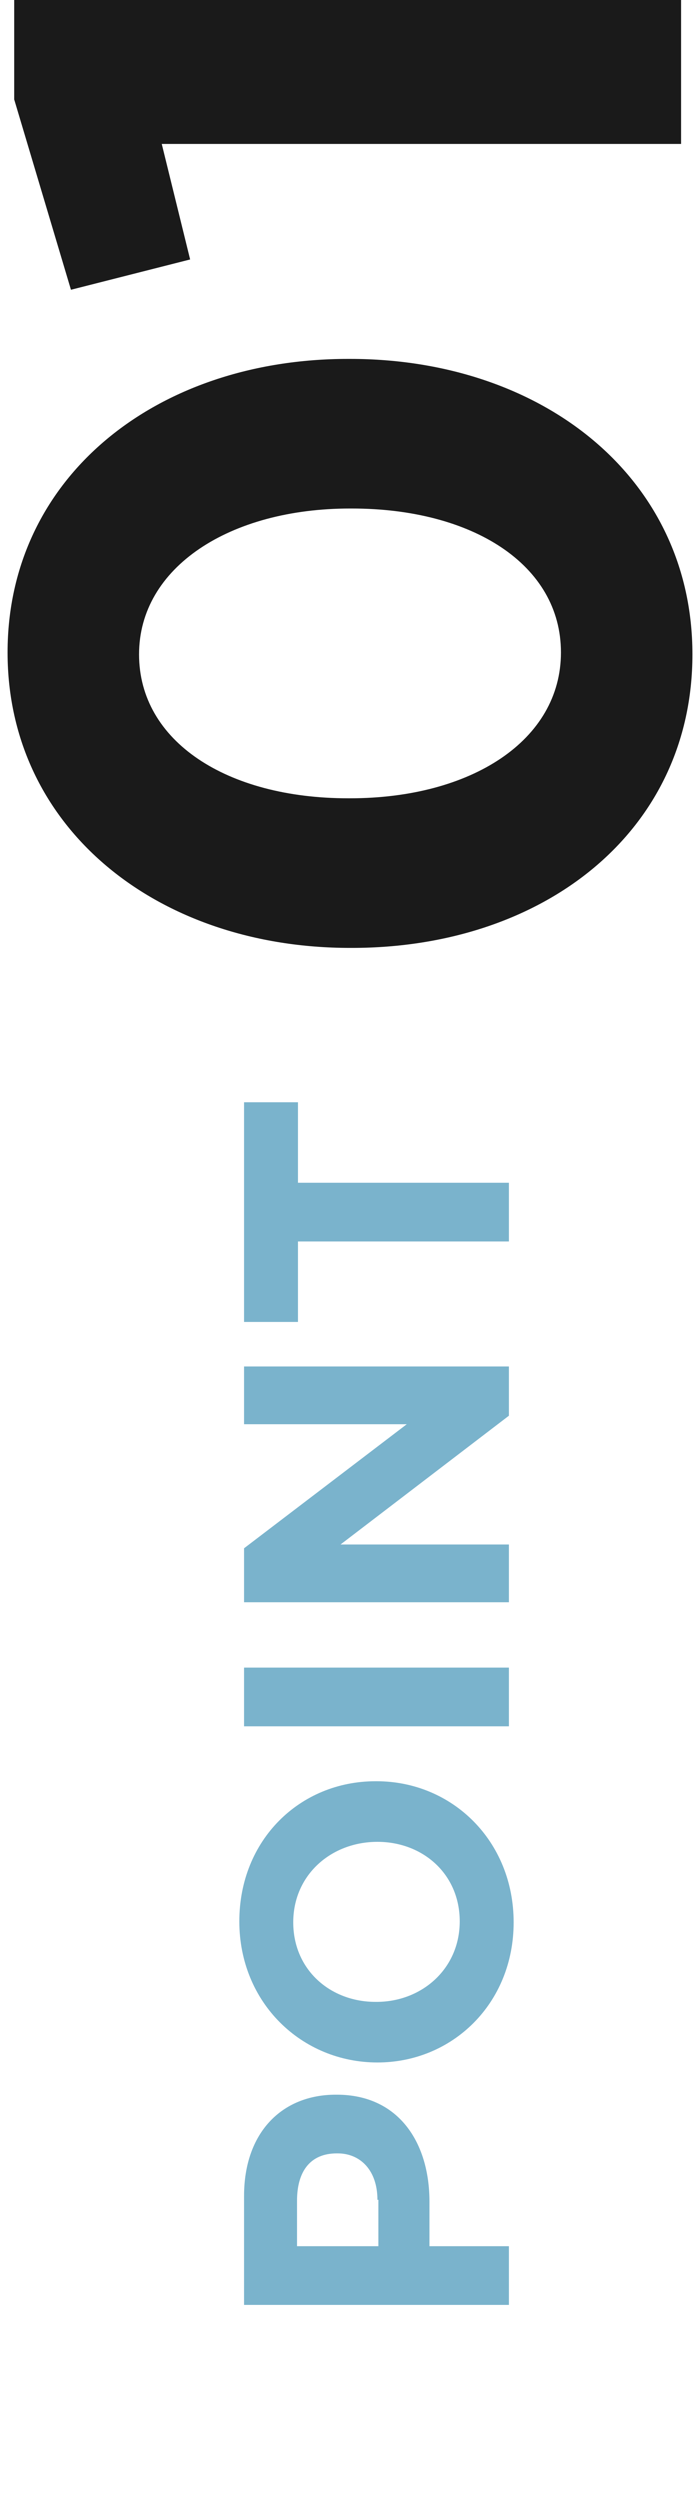
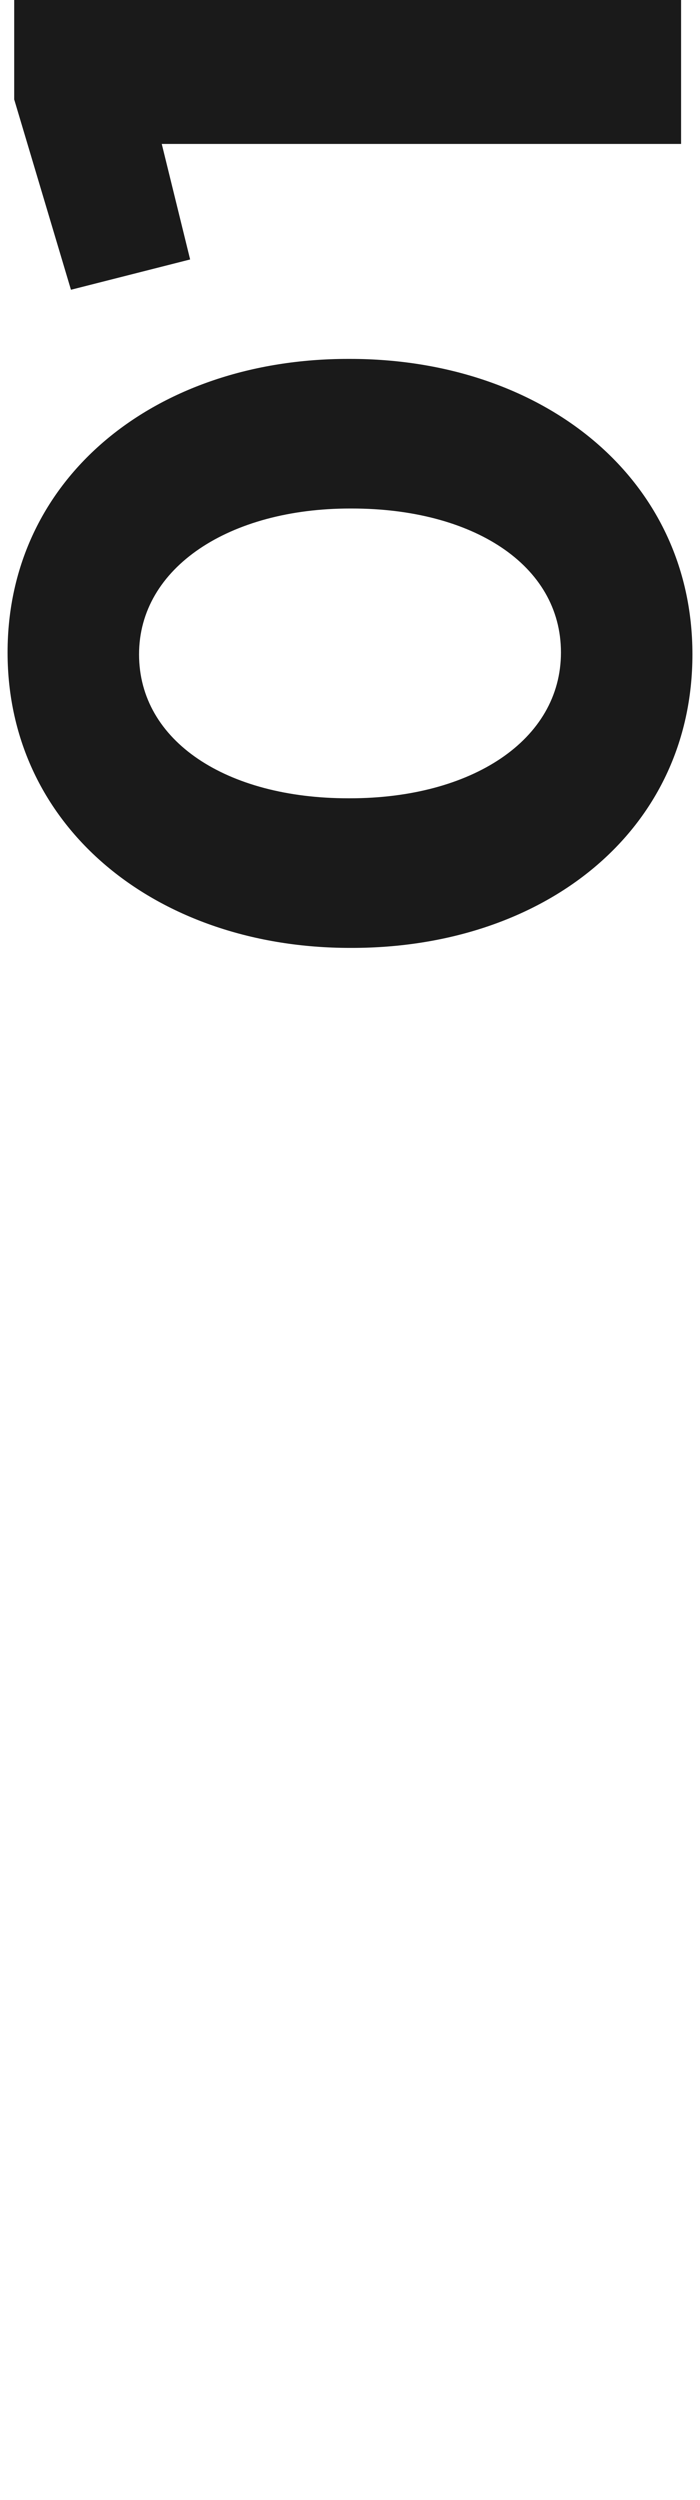
<svg xmlns="http://www.w3.org/2000/svg" viewBox="0 0 74 264">
-   <path d="M25.8 243.3v-11.4c0-6.7 4-10.7 9.7-10.7h.1c6.5 0 9.8 5 9.8 11.3v4.7h8.4v6.2h-28zm14.1-11c0-3.1-1.8-4.9-4.2-4.9h-.1c-2.8 0-4.2 1.9-4.2 5v4.8H40v-4.9zm0-14.5c-8 0-14.6-6.3-14.6-14.9s6.4-14.8 14.4-14.8h.1c8 0 14.5 6.3 14.5 14.9s-6.5 14.8-14.4 14.8zm0-23.3c-4.9 0-8.9 3.5-8.9 8.5s3.9 8.4 8.7 8.4h.1c4.8 0 8.8-3.5 8.8-8.5s-3.9-8.4-8.7-8.4zm-14.1-12.2v-6.2h28v6.2h-28zm0-13.1v-5.7L43 150.4H25.8v-6.1h28v5.2L36 163.1h17.8v6.1h-28zm5.7-38.1v8.5h-5.7v-23.2h5.7v8.5h22.3v6.2H31.5z" fill="#7ab3cc" />
  <path d="M37.2 100.1H37C16.7 100.1.8 87.5.8 68.9c0-18.5 15.7-31 36-31h.2c20.3 0 36.2 12.5 36.2 31.2s-15.7 31-36 31zm0-46.4H37c-12.7 0-22.3 6.2-22.3 15.4S24 84.3 36.8 84.3h.2c12.8 0 22.3-6.1 22.3-15.4s-9.4-15.2-22.1-15.2zM17.1 15.2l3 12.2-12.6 3.2-6-20.1V0H72v15.2H17.1z" fill="#1a1a1a" />
</svg>